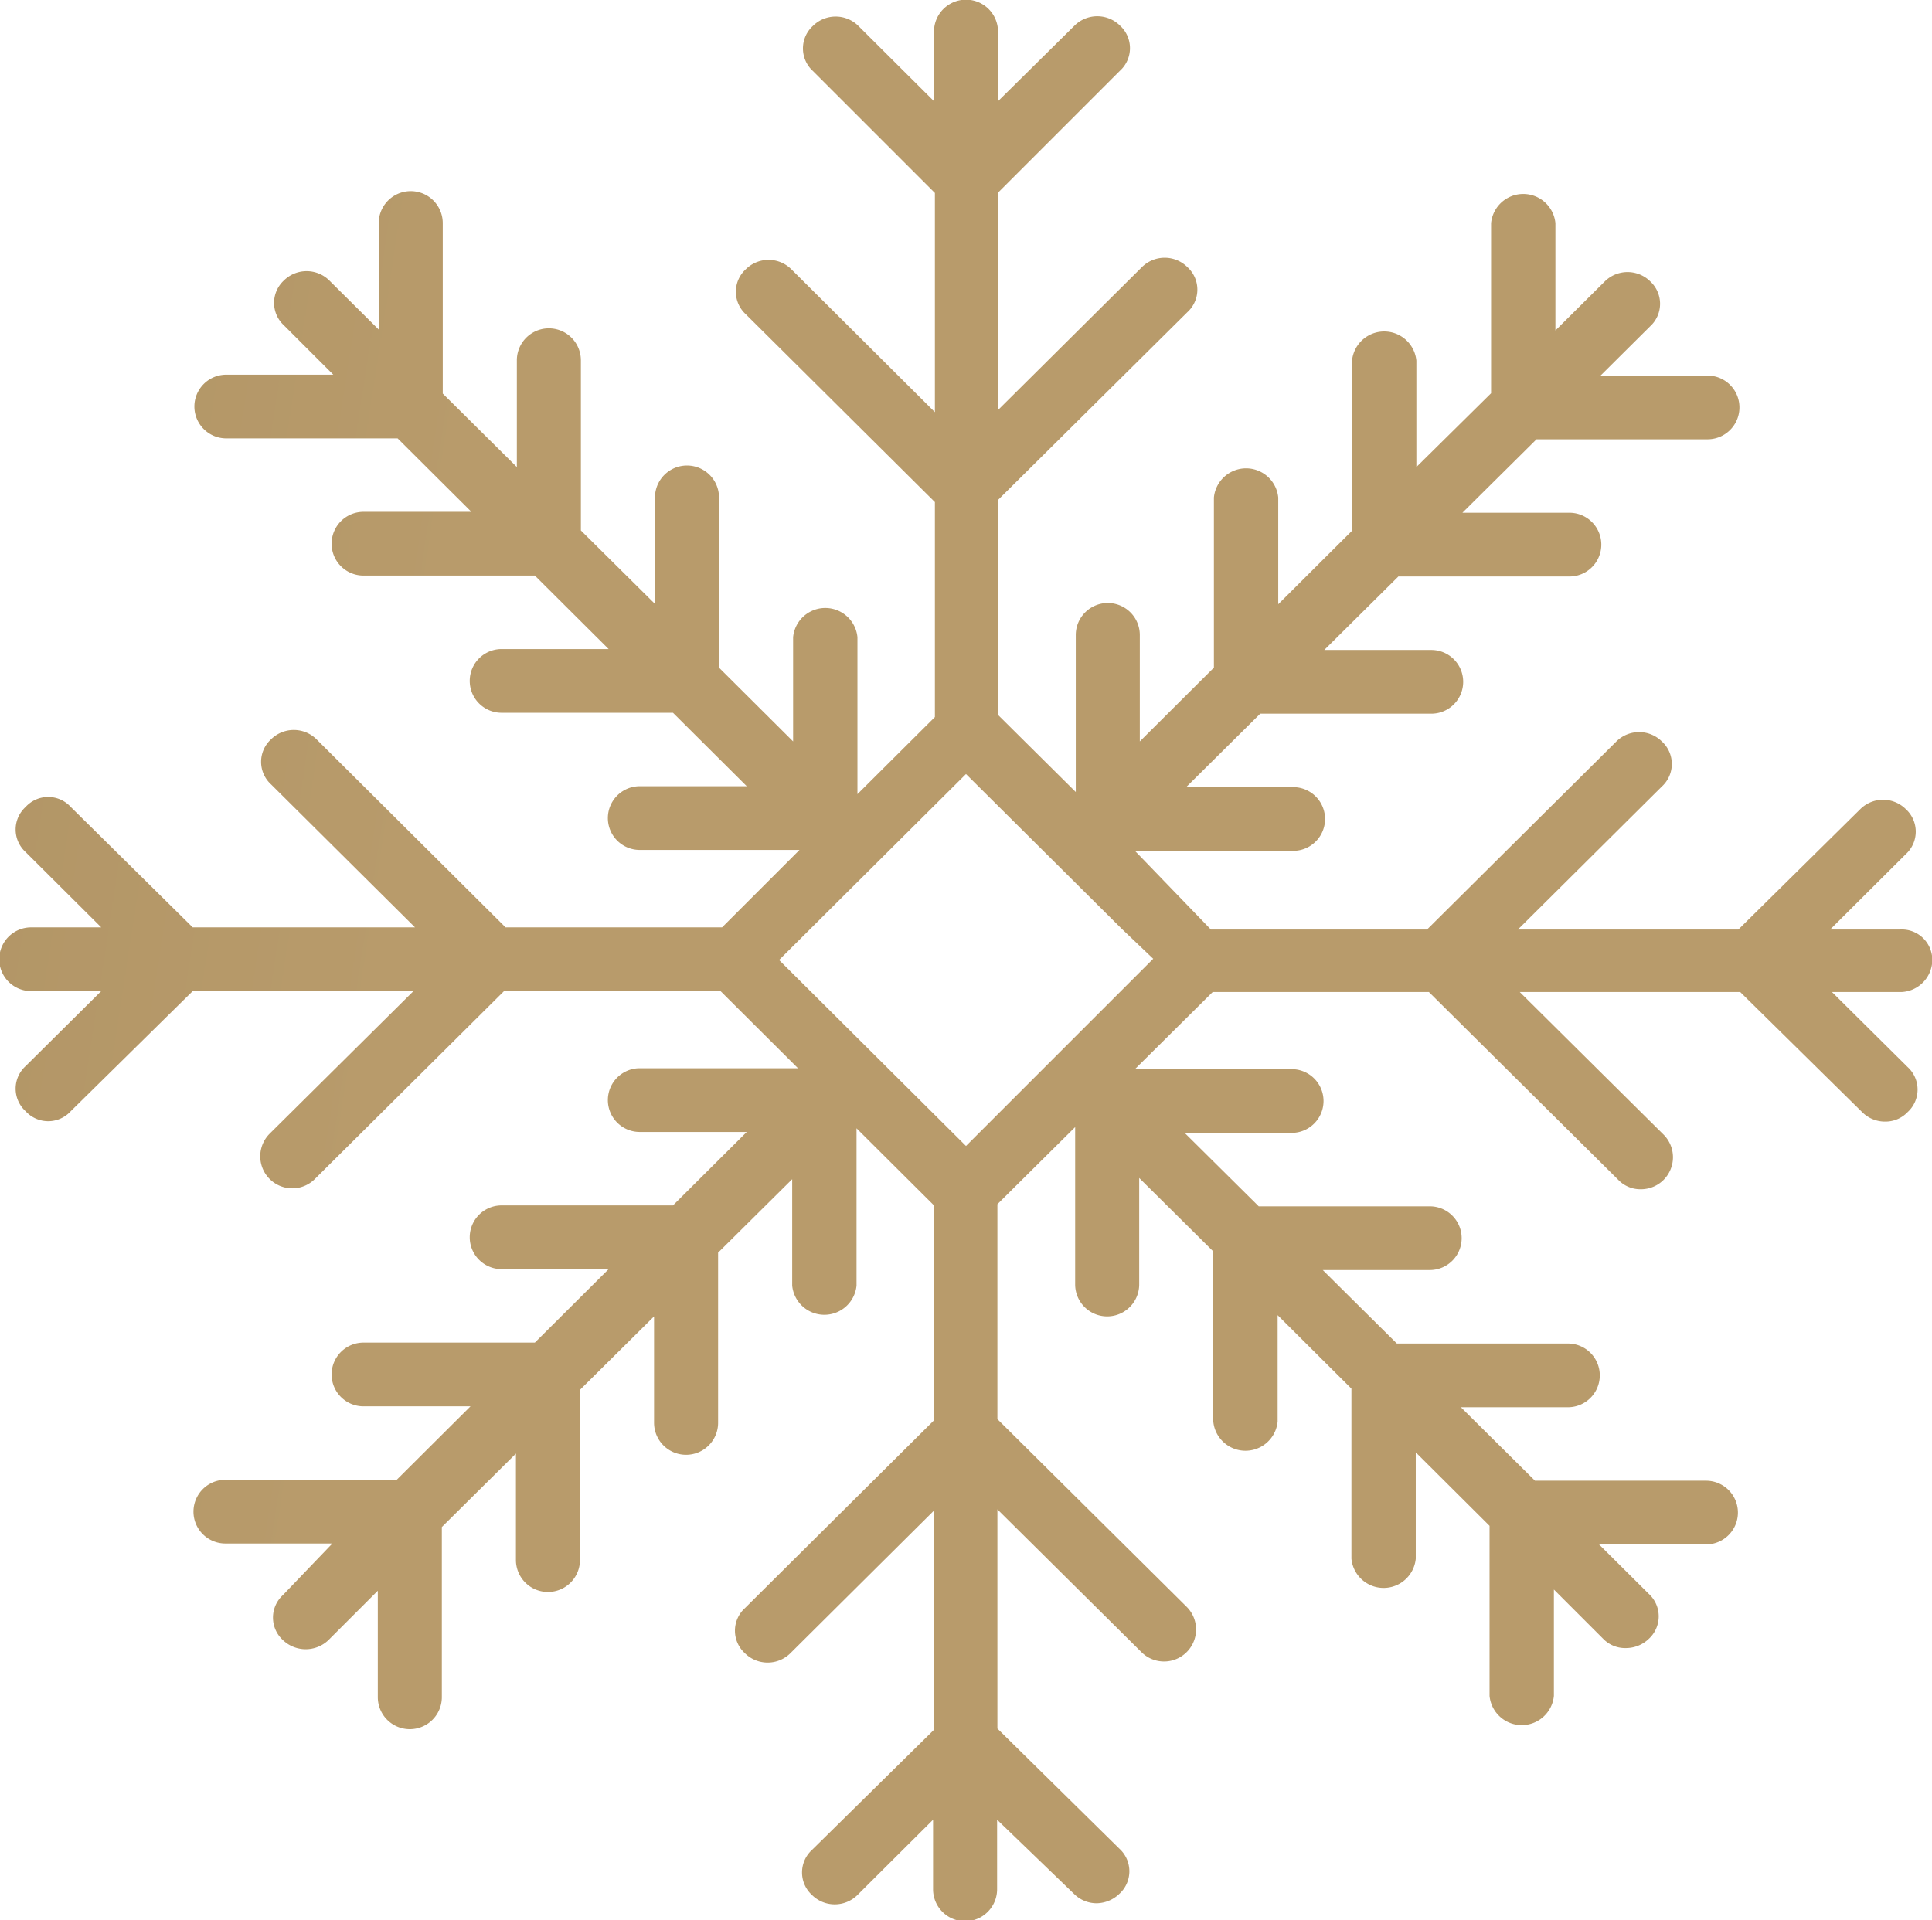
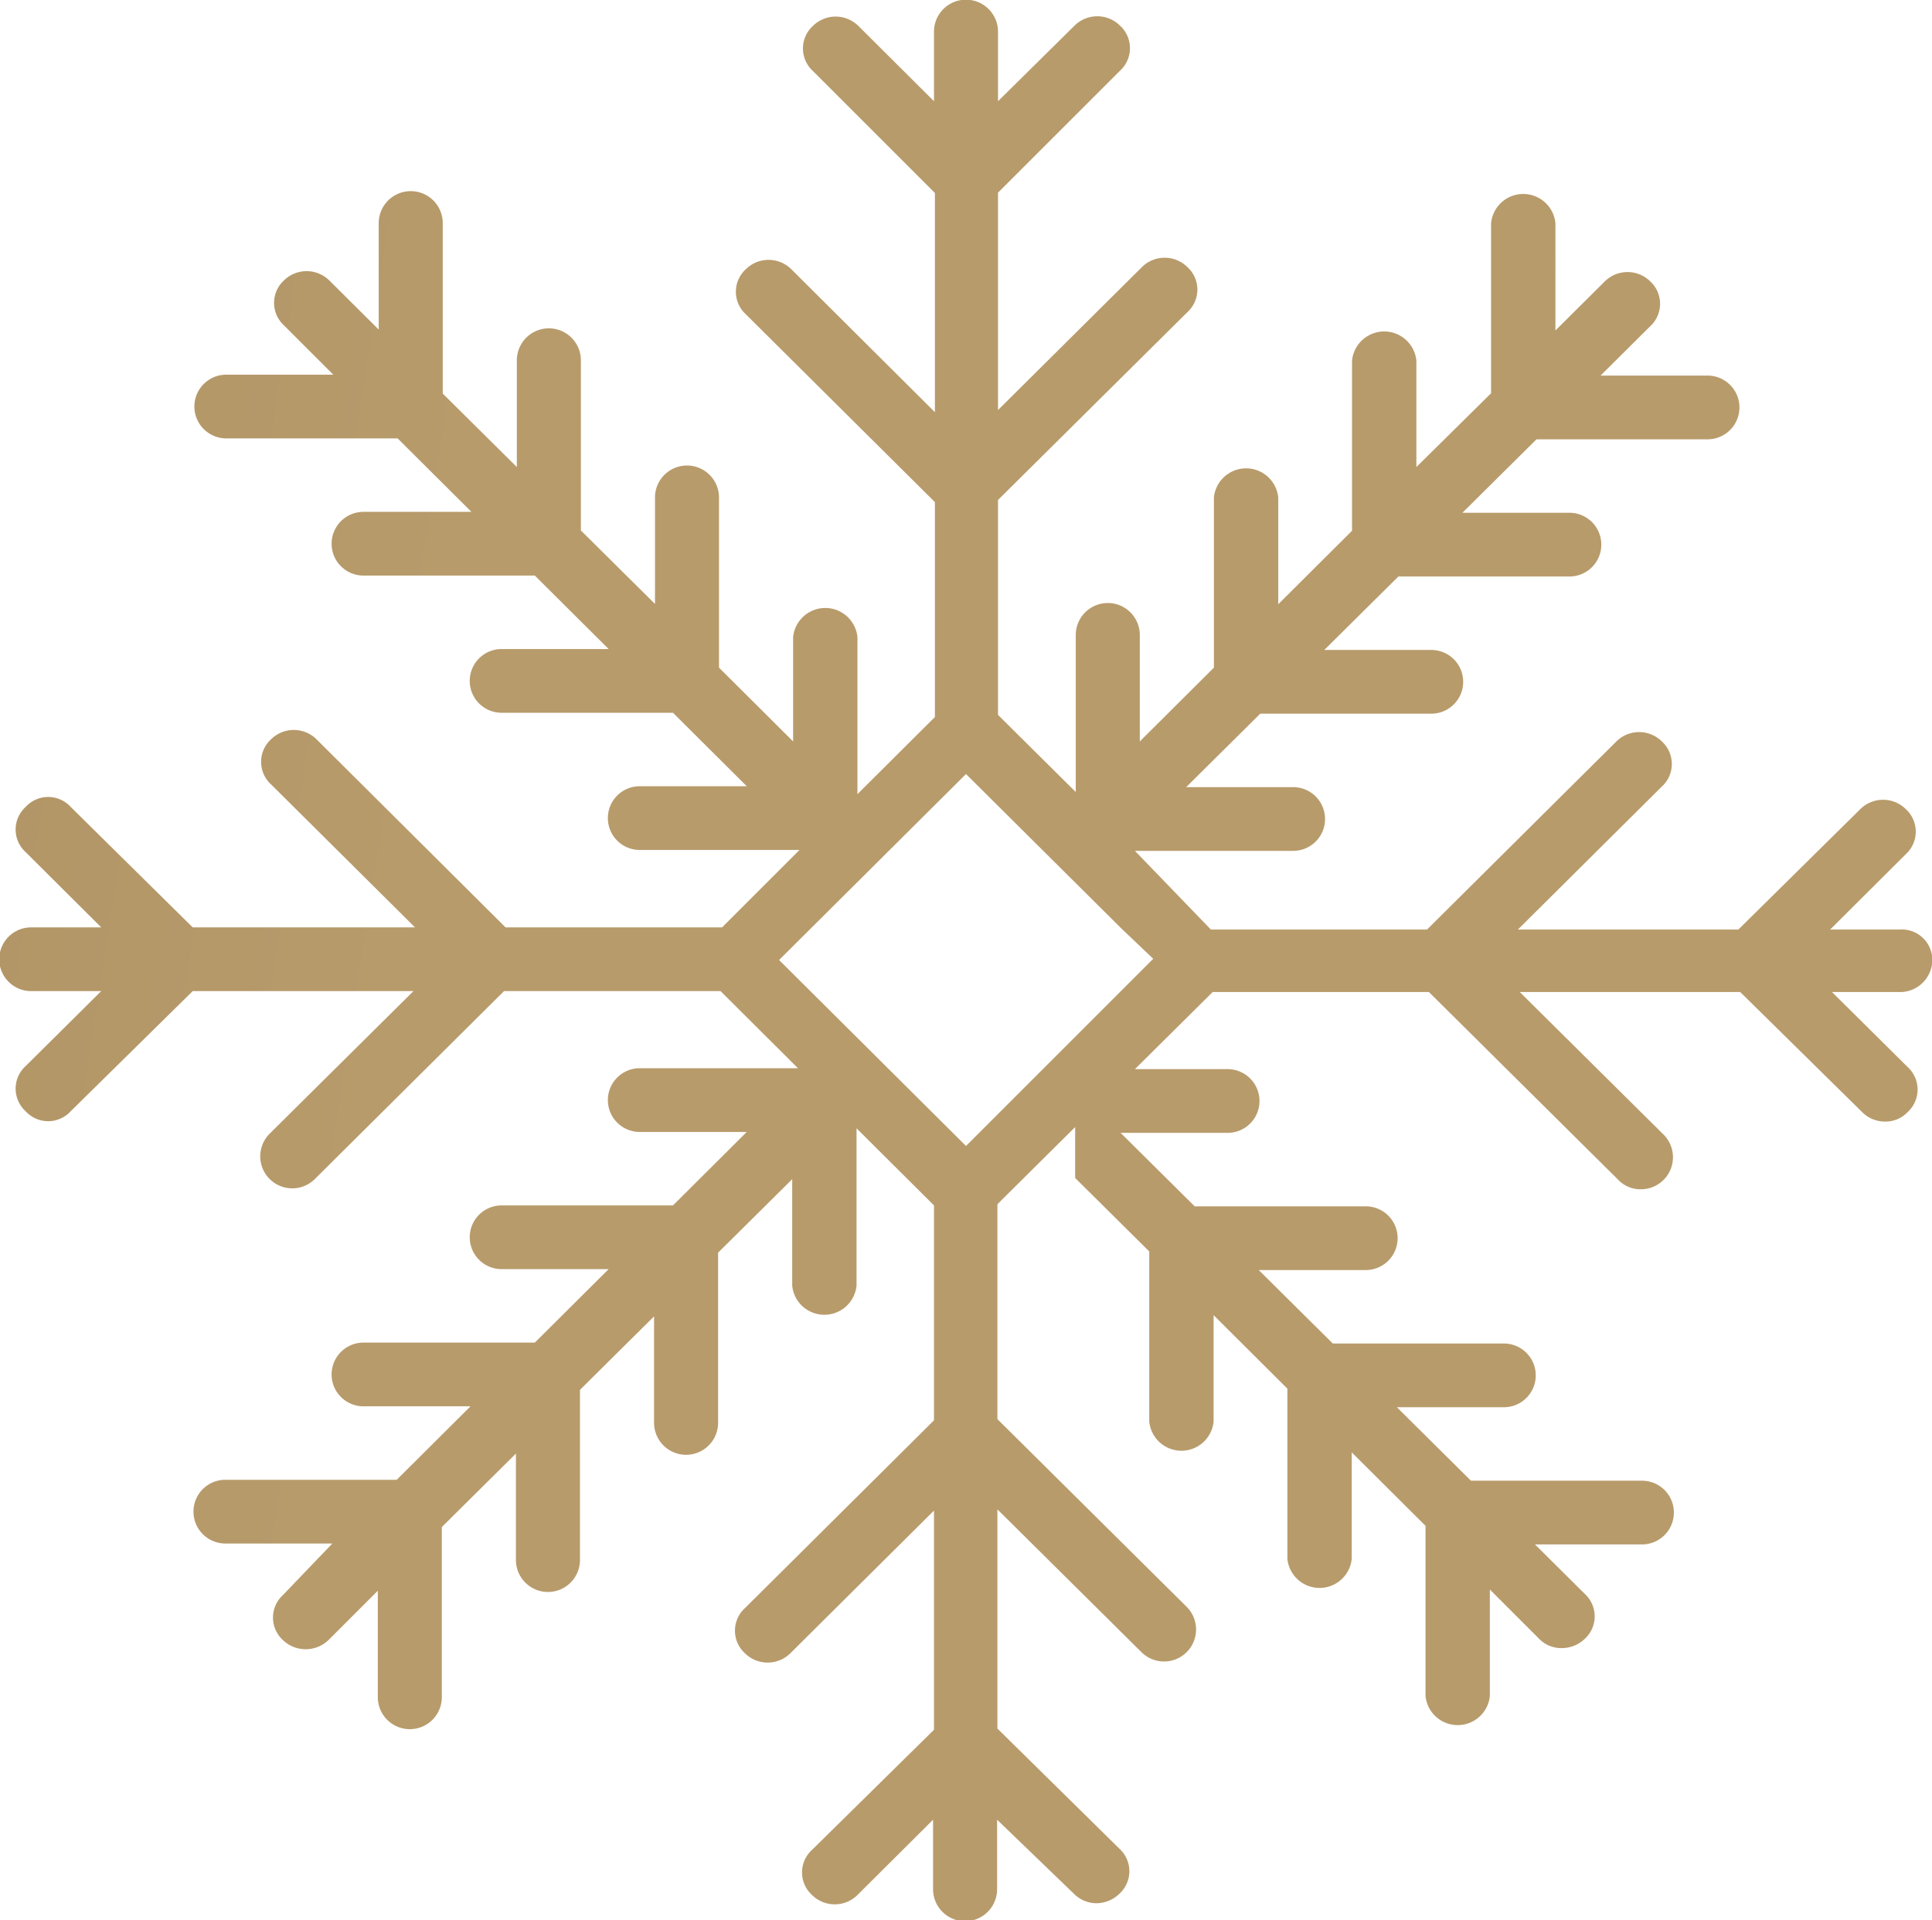
<svg xmlns="http://www.w3.org/2000/svg" id="Слой_1" data-name="Слой 1" viewBox="0 0 63.36 62.98">
  <defs>
    <style>.cls-1{fill:url(#New_Gradient_Swatch_3_copy);}</style>
    <linearGradient id="New_Gradient_Swatch_3_copy" x1="-817.64" y1="249.13" x2="951.82" y2="522.12" gradientUnits="userSpaceOnUse">
      <stop offset="0" stop-color="#b89b6b" />
      <stop offset="0.09" stop-color="#b89b6b" />
      <stop offset="0.16" stop-color="#544125" />
      <stop offset="0.28" stop-color="#b89b6b" />
      <stop offset="0.38" stop-color="#b89b6b" />
      <stop offset="0.51" stop-color="#6b542d" />
      <stop offset="0.62" stop-color="#b89b6b" />
      <stop offset="0.68" stop-color="#b89b6b" />
      <stop offset="0.77" stop-color="#58411a" />
      <stop offset="0.89" stop-color="#b89b6b" />
      <stop offset="1" stop-color="#b89b6b" />
    </linearGradient>
  </defs>
-   <path class="cls-1" d="M329.15,421.17a1,1,0,0,0-1.06-1H325.8l2.48-2.47a1,1,0,0,0,0-1.48,1.06,1.06,0,0,0-1.49,0l-4,3.95h-7.23l4.72-4.69a1,1,0,0,0,0-1.48,1.06,1.06,0,0,0-1.49,0l-6.21,6.17h-7.09L303,417.59h5.19a1,1,0,1,0,0-2.09h-3.51l2.43-2.41h5.61a1,1,0,1,0,0-2.09h-3.51l2.43-2.41h5.61a1,1,0,1,0,0-2.09h-3.51l2.43-2.41h5.61a1,1,0,1,0,0-2.09h-3.51l1.63-1.62a1,1,0,0,0,0-1.47,1.06,1.06,0,0,0-1.49,0l-1.62,1.61V397a1.06,1.06,0,0,0-2.11,0v5.58L312.23,405v-3.49a1.06,1.06,0,0,0-2.11,0v5.58l-2.42,2.41V406a1.06,1.06,0,0,0-2.11,0v5.58L303.16,414v-3.49a1.05,1.05,0,1,0-2.1,0v5.15l-2.55-2.53v-7.05l6.21-6.16a1,1,0,0,0,0-1.48,1.06,1.06,0,0,0-1.49,0l-4.72,4.69V396l4-4a1,1,0,0,0,0-1.48,1.06,1.06,0,0,0-1.49,0L298.51,393v-2.28a1,1,0,1,0-2.1,0V393l-2.48-2.47a1.06,1.06,0,0,0-1.49,0,1,1,0,0,0,0,1.48l4,4v7.19l-4.71-4.69a1.06,1.06,0,0,0-1.49,0,1,1,0,0,0,0,1.48l6.2,6.16v7.05l-2.54,2.53v-5.15a1.06,1.06,0,0,0-2.11,0V414l-2.43-2.42V406a1.05,1.05,0,0,0-2.1,0v3.49l-2.43-2.41v-5.58a1.05,1.05,0,0,0-2.1,0V405l-2.43-2.41V397a1.05,1.05,0,0,0-2.1,0v3.49l-1.62-1.61a1.06,1.06,0,0,0-1.49,0,1,1,0,0,0,0,1.47l1.62,1.62h-3.51a1,1,0,1,0,0,2.09h5.62l2.42,2.41H277.7a1,1,0,1,0,0,2.09h5.62l2.42,2.41h-3.51a1,1,0,1,0,0,2.09h5.62l2.42,2.41h-3.51a1,1,0,1,0,0,2.09H292l-2.54,2.54h-7.1l-6.2-6.17a1.06,1.06,0,0,0-1.49,0,1,1,0,0,0,0,1.48l4.72,4.69H272.1l-4-3.95a1,1,0,0,0-1.48,0,1,1,0,0,0,0,1.48l2.48,2.47h-2.3a1,1,0,1,0,0,2.09h2.3l-2.48,2.46a1,1,0,0,0,0,1.48,1,1,0,0,0,1.48,0l4-3.94h7.24l-4.72,4.68a1.05,1.05,0,0,0,1.49,1.48l6.2-6.16h7.1l2.54,2.53h-5.19a1,1,0,1,0,0,2.09h3.51l-2.42,2.41h-5.62a1,1,0,1,0,0,2.09h3.51l-2.42,2.41H277.7a1,1,0,1,0,0,2.09h3.51l-2.42,2.41h-5.62a1,1,0,1,0,0,2.09h3.51L275.06,442a1,1,0,0,0,0,1.48,1.08,1.08,0,0,0,1.49,0l1.62-1.62v3.49a1.05,1.05,0,0,0,2.1,0v-5.58l2.43-2.41v3.49a1.05,1.05,0,1,0,2.1,0v-5.58l2.43-2.41v3.49a1.05,1.05,0,0,0,2.1,0v-5.58l2.43-2.41v3.49a1.06,1.06,0,0,0,2.11,0v-5.16l2.54,2.53v7.05l-6.2,6.16a1,1,0,0,0,0,1.48,1.06,1.06,0,0,0,1.49,0l4.71-4.68v7.19l-4,3.94a1,1,0,0,0,0,1.48,1.06,1.06,0,0,0,1.49,0l2.48-2.47v2.28a1,1,0,0,0,2.1,0v-2.28L301,451.8a1.05,1.05,0,0,0,.74.31,1.1,1.1,0,0,0,.75-.31,1,1,0,0,0,0-1.48l-4-3.94v-7.19l4.72,4.68a1.05,1.05,0,1,0,1.49-1.48l-6.21-6.16v-7.05l2.55-2.53v5.16a1.05,1.05,0,0,0,2.1,0v-3.49l2.43,2.41v5.58a1.06,1.06,0,0,0,2.11,0v-3.49l2.42,2.41v5.58a1.06,1.06,0,0,0,2.11,0v-3.49l2.42,2.41v5.58a1.06,1.06,0,0,0,2.11,0v-3.49l1.62,1.62a1,1,0,0,0,.74.3,1.08,1.08,0,0,0,.75-.3,1,1,0,0,0,0-1.48l-1.63-1.62h3.51a1,1,0,1,0,0-2.09h-5.61l-2.43-2.41h3.51a1,1,0,1,0,0-2.09h-5.61l-2.43-2.41h3.51a1,1,0,1,0,0-2.09h-5.61l-2.43-2.41h3.51a1,1,0,1,0,0-2.09H303l2.55-2.53h7.09l6.21,6.16a1,1,0,0,0,.74.31,1.05,1.05,0,0,0,.75-1.79l-4.72-4.68h7.23l4,3.94a1.05,1.05,0,0,0,.75.31,1,1,0,0,0,.74-.31,1,1,0,0,0,0-1.48l-2.48-2.46h2.29A1.06,1.06,0,0,0,329.15,421.17Zm-31.69,6.1-6.13-6.1,6.13-6.1,5.09,5.06,1.05,1Z" transform="translate(-265.78 -389.68)" />
+   <path class="cls-1" d="M329.15,421.17a1,1,0,0,0-1.06-1H325.8l2.48-2.47a1,1,0,0,0,0-1.48,1.06,1.06,0,0,0-1.49,0l-4,3.95h-7.23l4.72-4.69a1,1,0,0,0,0-1.48,1.06,1.06,0,0,0-1.49,0l-6.21,6.17h-7.09L303,417.59h5.19a1,1,0,1,0,0-2.09h-3.51l2.43-2.41h5.61a1,1,0,1,0,0-2.09h-3.51l2.43-2.41h5.61a1,1,0,1,0,0-2.09h-3.51l2.43-2.41h5.61a1,1,0,1,0,0-2.09h-3.51l1.63-1.62a1,1,0,0,0,0-1.47,1.06,1.06,0,0,0-1.49,0l-1.62,1.61V397a1.06,1.06,0,0,0-2.11,0v5.58L312.23,405v-3.49a1.06,1.06,0,0,0-2.11,0v5.58l-2.42,2.41V406a1.06,1.06,0,0,0-2.11,0v5.58L303.16,414v-3.49a1.05,1.05,0,1,0-2.1,0v5.15l-2.55-2.53v-7.05l6.21-6.16a1,1,0,0,0,0-1.48,1.06,1.06,0,0,0-1.49,0l-4.72,4.69V396l4-4a1,1,0,0,0,0-1.48,1.06,1.06,0,0,0-1.49,0L298.51,393v-2.28a1,1,0,1,0-2.1,0V393l-2.48-2.47a1.06,1.06,0,0,0-1.49,0,1,1,0,0,0,0,1.48l4,4v7.19l-4.71-4.69a1.06,1.06,0,0,0-1.49,0,1,1,0,0,0,0,1.48l6.2,6.16v7.05l-2.54,2.53v-5.15a1.06,1.06,0,0,0-2.11,0V414l-2.43-2.42V406a1.05,1.05,0,0,0-2.1,0v3.49l-2.43-2.41v-5.58a1.05,1.05,0,0,0-2.1,0V405l-2.43-2.41V397a1.05,1.05,0,0,0-2.1,0v3.49l-1.62-1.61a1.06,1.06,0,0,0-1.49,0,1,1,0,0,0,0,1.47l1.62,1.62h-3.51a1,1,0,1,0,0,2.09h5.62l2.42,2.41H277.7a1,1,0,1,0,0,2.09h5.62l2.42,2.41h-3.51a1,1,0,1,0,0,2.09h5.62l2.42,2.41h-3.51a1,1,0,1,0,0,2.09H292l-2.54,2.54h-7.1l-6.2-6.17a1.06,1.06,0,0,0-1.49,0,1,1,0,0,0,0,1.48l4.72,4.69H272.1l-4-3.95a1,1,0,0,0-1.48,0,1,1,0,0,0,0,1.48l2.48,2.47h-2.3a1,1,0,1,0,0,2.09h2.3l-2.48,2.46a1,1,0,0,0,0,1.48,1,1,0,0,0,1.48,0l4-3.94h7.24l-4.72,4.68a1.05,1.05,0,0,0,1.49,1.48l6.2-6.16h7.1l2.54,2.53h-5.19a1,1,0,1,0,0,2.09h3.51l-2.42,2.41h-5.62a1,1,0,1,0,0,2.09h3.51l-2.42,2.41H277.7a1,1,0,1,0,0,2.09h3.51l-2.42,2.41h-5.62a1,1,0,1,0,0,2.09h3.51L275.06,442a1,1,0,0,0,0,1.48,1.08,1.08,0,0,0,1.49,0l1.62-1.62v3.49a1.05,1.05,0,0,0,2.1,0v-5.58l2.43-2.41v3.49a1.05,1.05,0,1,0,2.1,0v-5.58l2.43-2.41v3.49a1.05,1.05,0,0,0,2.1,0v-5.58l2.43-2.41v3.49a1.06,1.06,0,0,0,2.11,0v-5.16l2.54,2.53v7.05l-6.2,6.16a1,1,0,0,0,0,1.48,1.06,1.06,0,0,0,1.49,0l4.71-4.68v7.19l-4,3.94a1,1,0,0,0,0,1.48,1.06,1.06,0,0,0,1.49,0l2.48-2.47v2.28a1,1,0,0,0,2.1,0v-2.28L301,451.8a1.05,1.05,0,0,0,.74.31,1.1,1.1,0,0,0,.75-.31,1,1,0,0,0,0-1.48l-4-3.94v-7.19l4.72,4.68a1.05,1.05,0,1,0,1.49-1.48l-6.21-6.16v-7.05l2.55-2.53v5.16v-3.49l2.43,2.41v5.58a1.06,1.06,0,0,0,2.11,0v-3.49l2.42,2.41v5.58a1.06,1.06,0,0,0,2.11,0v-3.49l2.42,2.41v5.58a1.06,1.06,0,0,0,2.11,0v-3.49l1.62,1.62a1,1,0,0,0,.74.3,1.08,1.08,0,0,0,.75-.3,1,1,0,0,0,0-1.48l-1.63-1.62h3.51a1,1,0,1,0,0-2.09h-5.61l-2.43-2.41h3.51a1,1,0,1,0,0-2.09h-5.61l-2.43-2.41h3.51a1,1,0,1,0,0-2.09h-5.61l-2.43-2.41h3.51a1,1,0,1,0,0-2.09H303l2.55-2.53h7.09l6.21,6.16a1,1,0,0,0,.74.31,1.05,1.05,0,0,0,.75-1.79l-4.72-4.68h7.23l4,3.94a1.05,1.05,0,0,0,.75.31,1,1,0,0,0,.74-.31,1,1,0,0,0,0-1.48l-2.48-2.46h2.29A1.06,1.06,0,0,0,329.15,421.17Zm-31.69,6.1-6.13-6.1,6.13-6.1,5.09,5.06,1.05,1Z" transform="translate(-265.78 -389.68)" />
</svg>